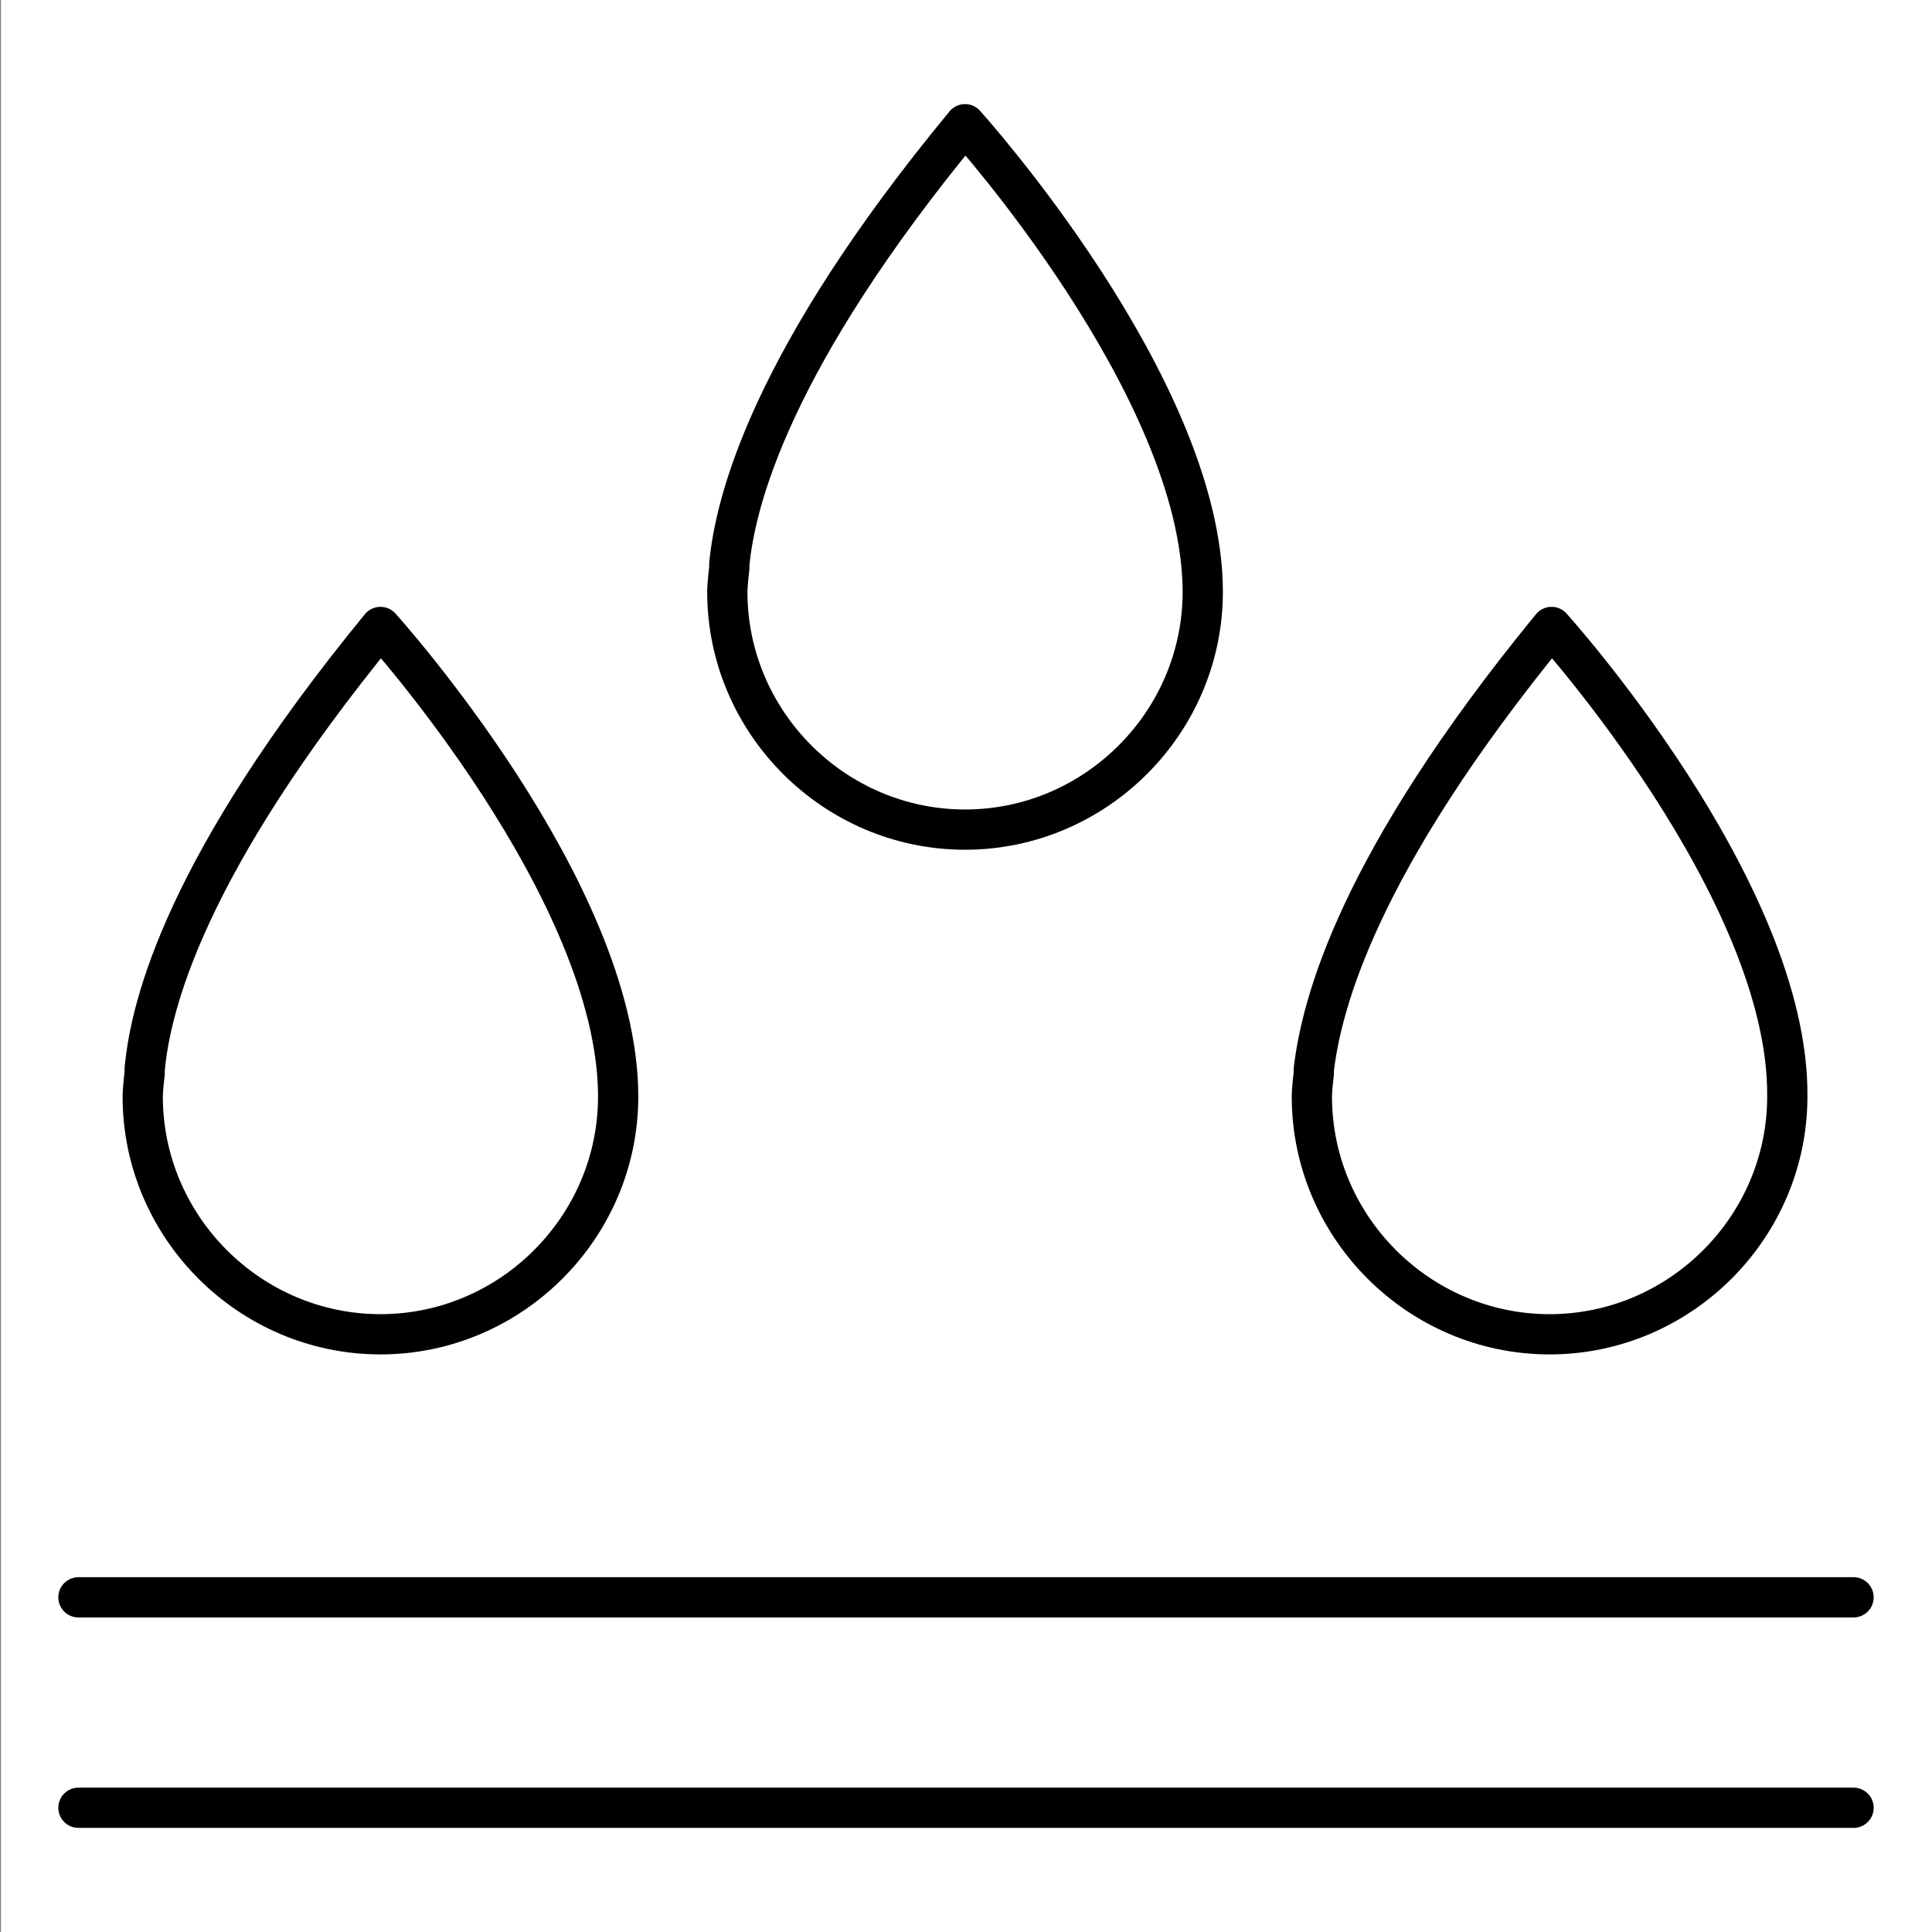
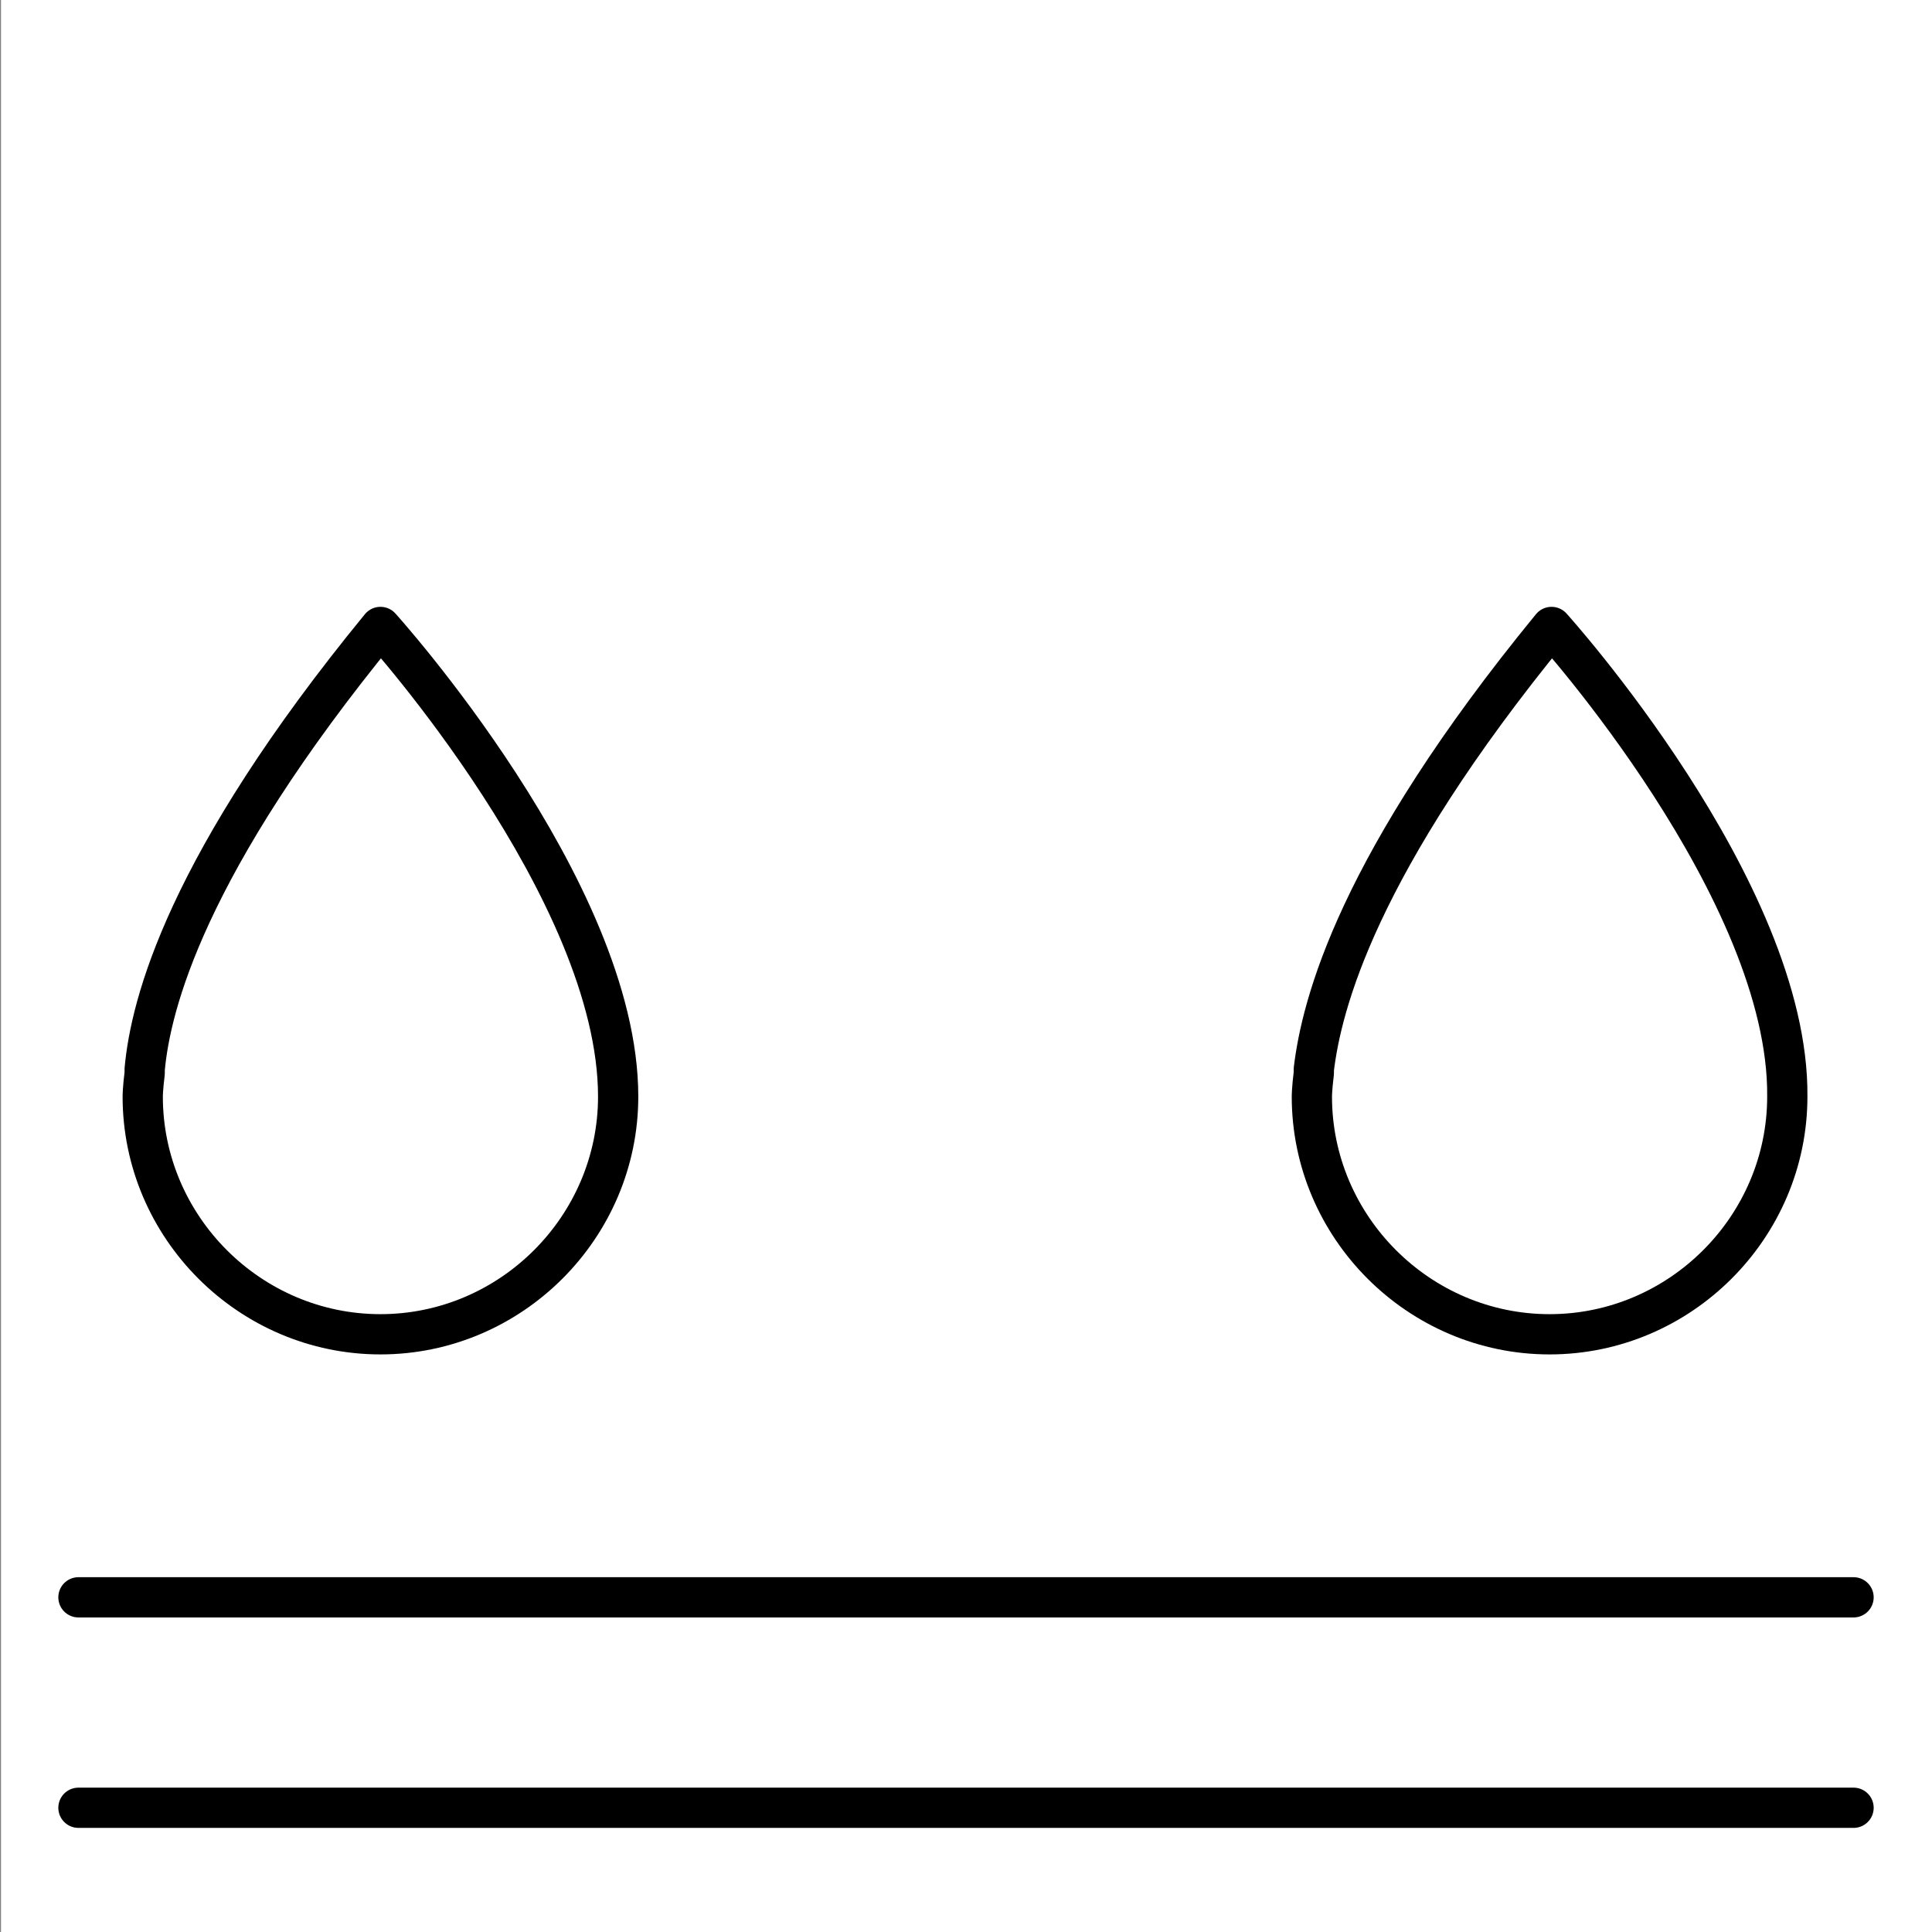
<svg xmlns="http://www.w3.org/2000/svg" version="1.1" id="레이어_1" x="0px" y="0px" viewBox="0 0 96 96" style="enable-background:new 0 0 96 96;" xml:space="preserve">
  <rect x="0" y="0" width="96" height="96" fill="#808080" stroke="none" />
  <style type="text/css">
	.st0{fill:#FFFFFF;}
	.st1{fill:none;stroke:#000000;stroke-width:2;stroke-linecap:round;stroke-linejoin:round;stroke-miterlimit:10;}
</style>
  <rect x="0.05" class="st0" width="96" height="96" />
  <g id="레이어_2_1_">
</g>
  <g>
    <line class="st1" x1="3.898" y1="79.37" x2="92.102" y2="79.37" />
    <line class="st1" x1="3.898" y1="89.827" x2="92.102" y2="89.827" />
    <g>
      <g>
        <path class="st1" d="M18.905,31.153C9.223,42.965,7.48,49.936,7.189,53.132     c0,0.097,0,0.097,0,0.194c-0.097,0.775-0.097,1.162-0.097,1.162     c0,6.487,5.325,11.812,11.812,11.812s11.812-5.325,11.812-11.812     C30.717,44.224,18.905,31.153,18.905,31.153z" />
        <path class="st1" d="M77.095,31.153c-9.682,11.812-11.425,18.783-11.812,21.979     c0,0.097,0,0.097,0,0.194c-0.097,0.775-0.097,1.162-0.097,1.162     c0,6.487,5.325,11.812,11.812,11.812c6.487,0,11.812-5.325,11.812-11.812     C88.907,44.224,77.095,31.153,77.095,31.153z" />
      </g>
-       <path class="st1" d="M47.952,6.173c-9.682,11.715-11.425,18.783-11.715,21.882    c0,0.097,0,0.097,0,0.194c-0.097,0.775-0.097,1.162-0.097,1.162    c-0,6.487,5.325,11.812,11.812,11.812s11.812-5.325,11.812-11.812    C59.764,19.244,47.952,6.173,47.952,6.173z" />
    </g>
  </g>
</svg>